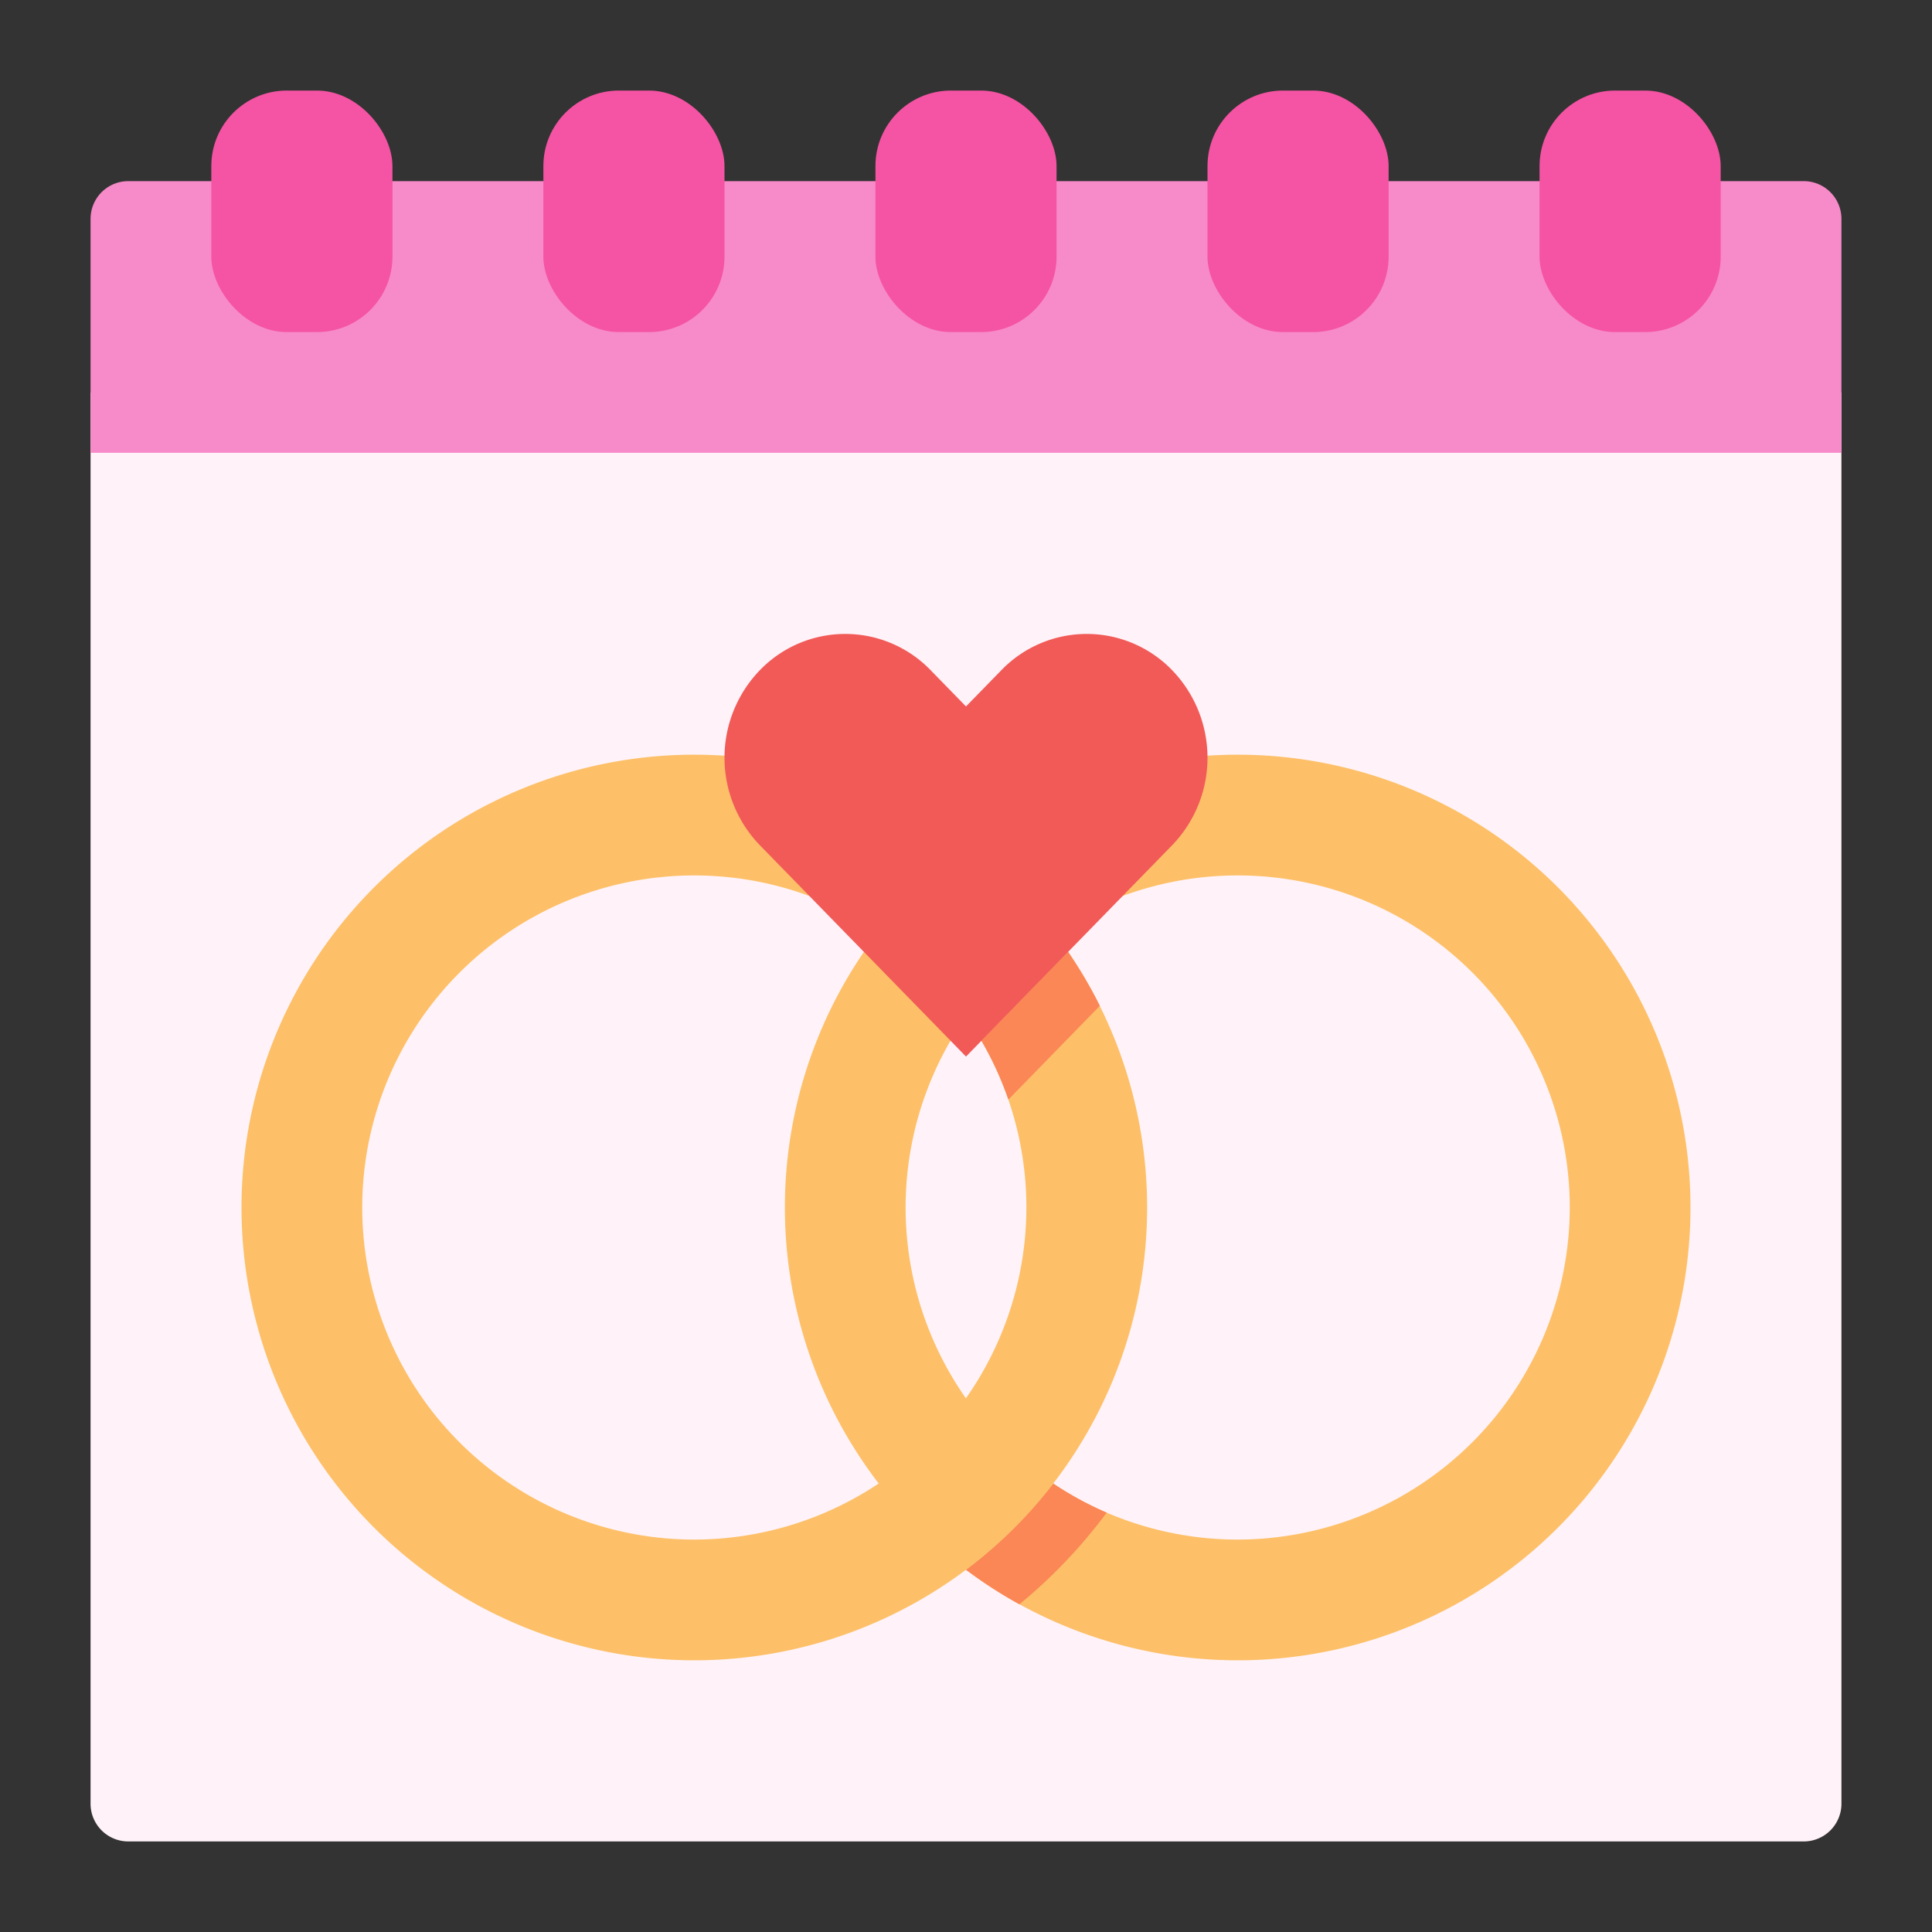
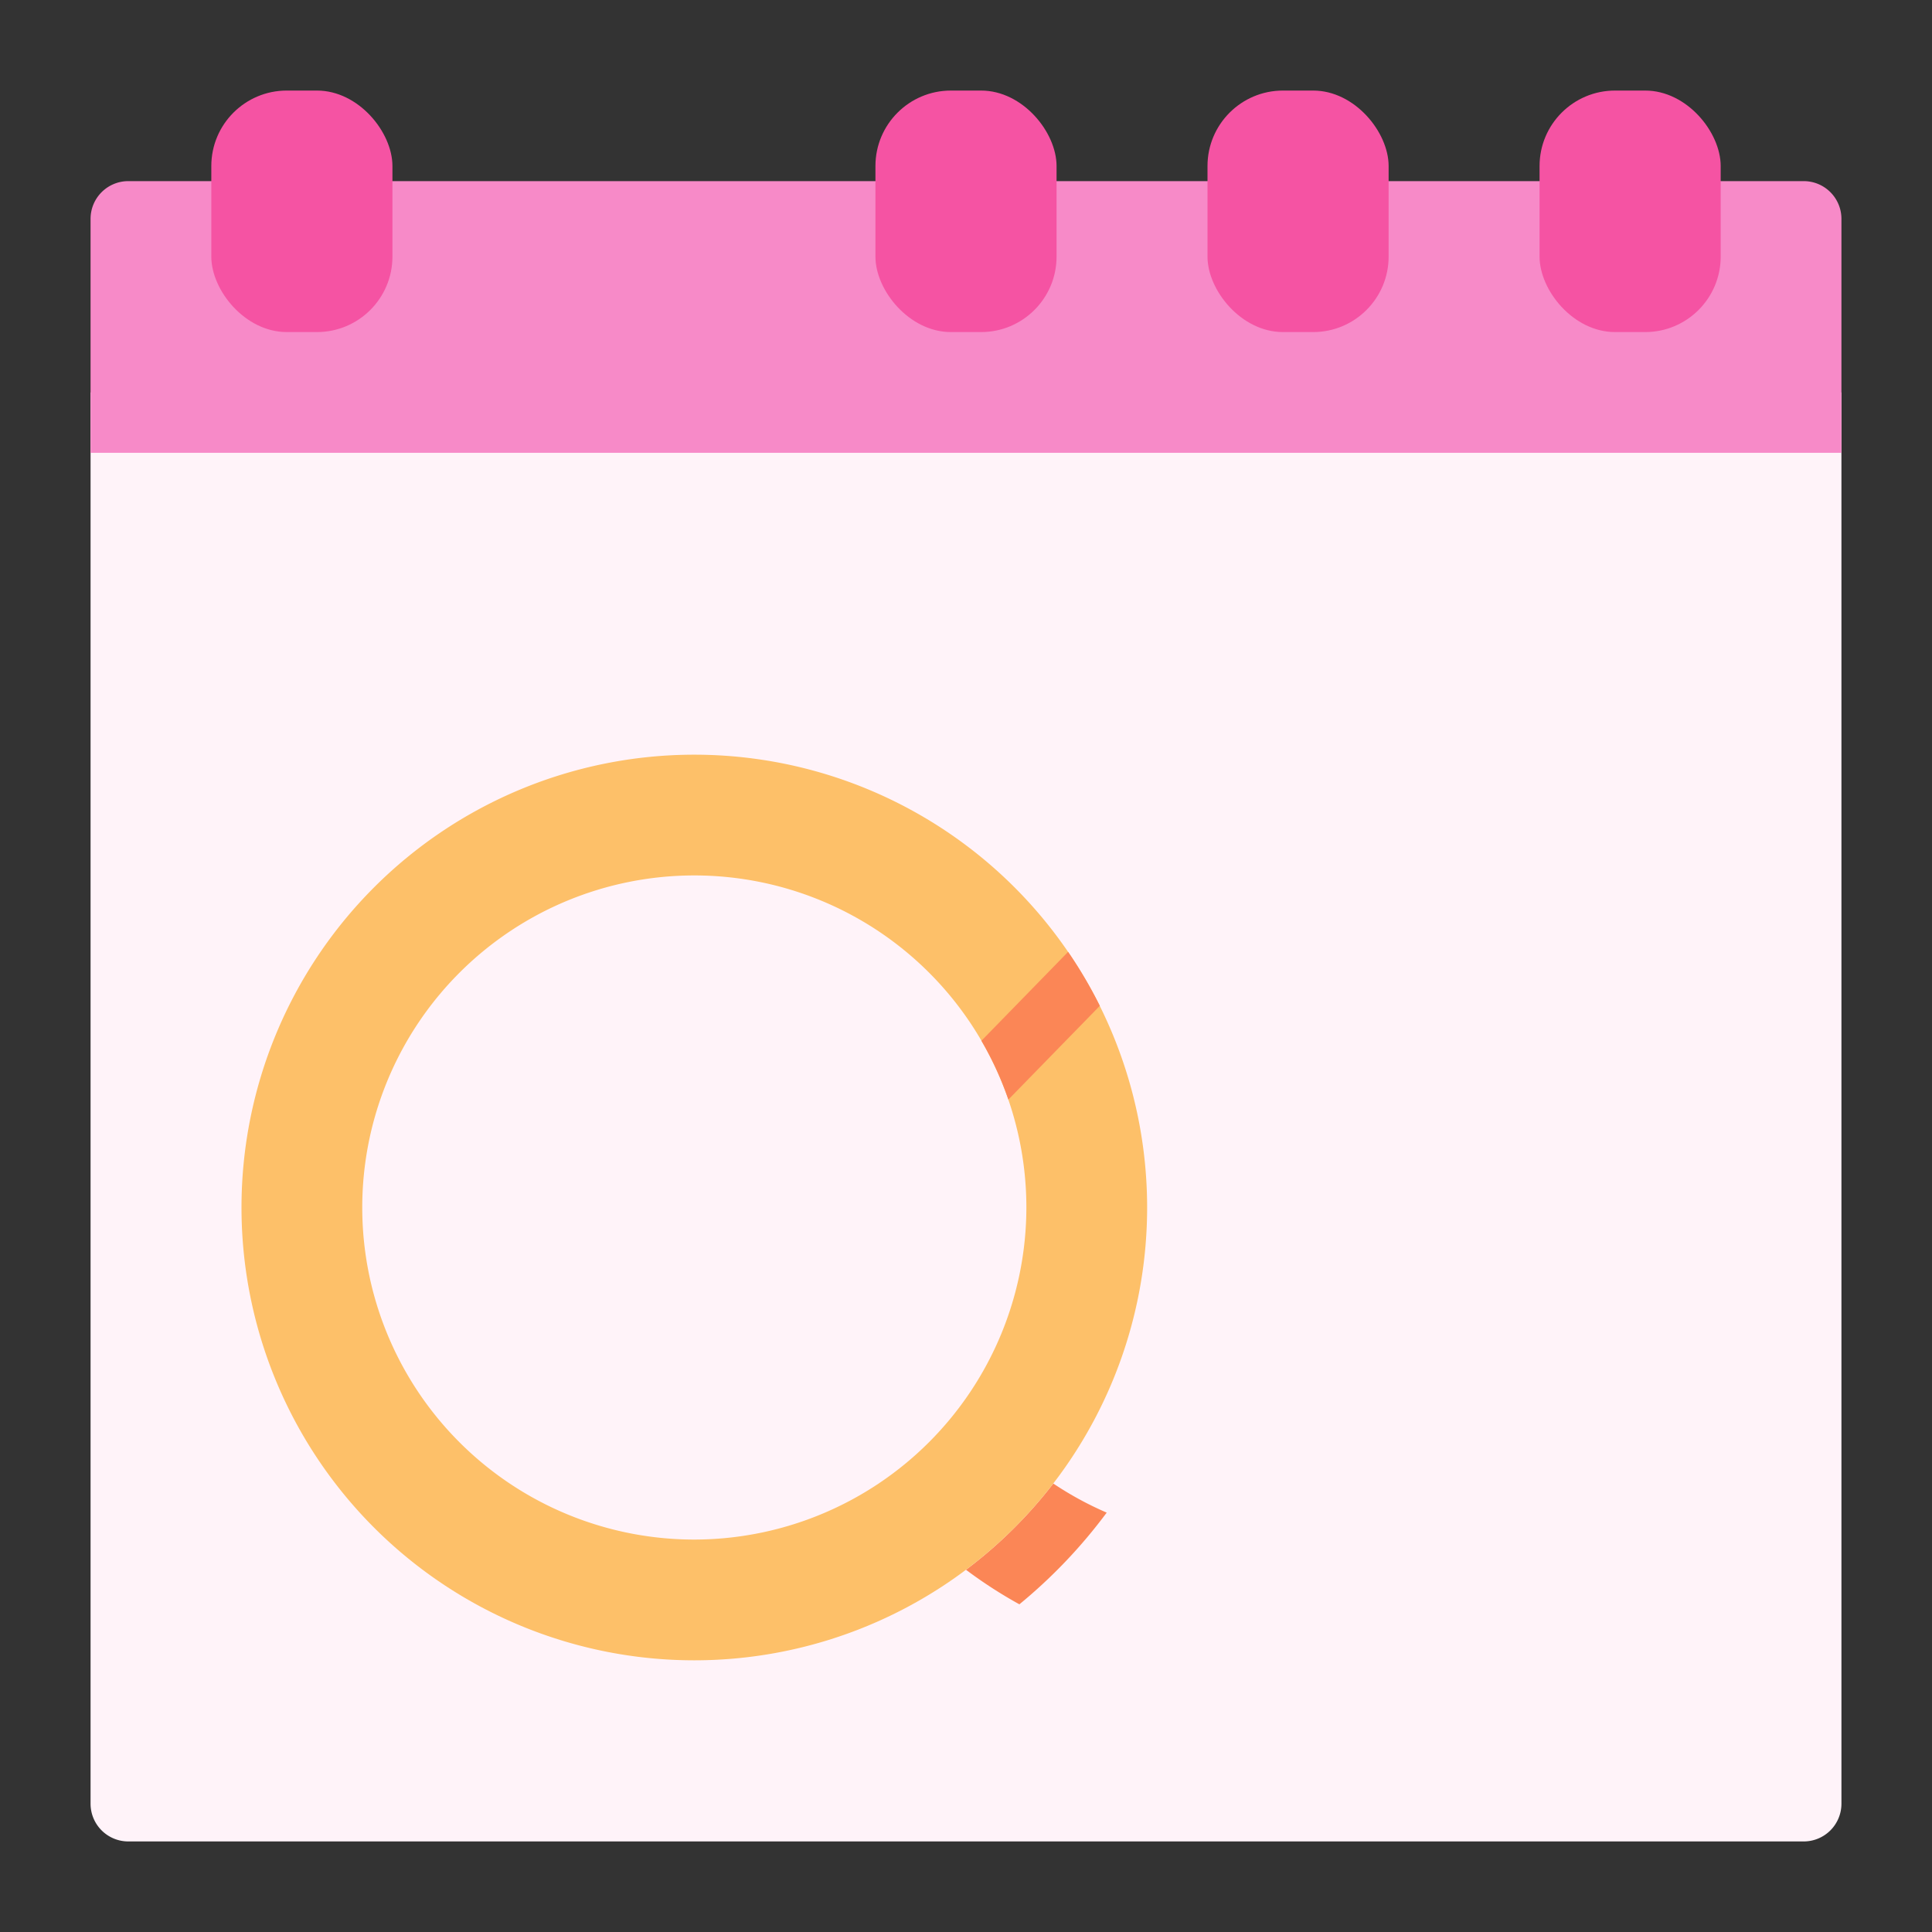
<svg xmlns="http://www.w3.org/2000/svg" height="512" viewBox="0 0 512 512" width="512">
  <rect x="0" y="0" width="512" height="512" fill="#333333" stroke="none" />
  <g id="Flat">
    <g>
      <g>
        <path d="m24 104h464a0 0 0 0 1 0 0v374a10 10 0 0 1 -10 10h-444a10 10 0 0 1 -10-10v-374a0 0 0 0 1 0 0z" fill="#fff3f9" />
        <path d="m34 48h444a10 10 0 0 1 10 10v62a0 0 0 0 1 0 0h-464a0 0 0 0 1 0 0v-62a10 10 0 0 1 10-10z" fill="#f78ac8" />
        <g fill="#f553a3">
          <rect height="64" rx="20" width="48" x="232" y="24" />
          <rect height="64" rx="20" width="48" x="408" y="24" />
          <rect height="64" rx="20" width="48" x="320" y="24" />
-           <rect height="64" rx="20" width="48" x="144" y="24" />
          <rect height="64" rx="20" width="48" x="56" y="24" />
        </g>
      </g>
      <g>
-         <path d="m328 200a120 120 0 1 0 120 120 120 120 0 0 0 -120-120zm0 208a88 88 0 1 1 88-88 88.1 88.1 0 0 1 -88 88z" fill="#fdc069" />
        <path d="m256 416.008a120.285 120.285 0 0 0 14.149 9.152 137.252 137.252 0 0 0 23.137-24.3 87.934 87.934 0 0 1 -14.154-7.711 120.7 120.7 0 0 1 -23.132 22.859z" fill="#fb8656" />
        <path d="m184 200a120 120 0 1 0 120 120 120 120 0 0 0 -120-120zm0 208a88 88 0 1 1 88-88 88.1 88.1 0 0 1 -88 88z" fill="#fdc069" />
        <path d="m260.082 275.815a87.582 87.582 0 0 1 7.148 15.585l24.239-24.849a119.879 119.879 0 0 0 -8.406-14.3z" fill="#fb8656" />
-         <path d="m256 280-54.627-56a33.389 33.389 0 0 1 0-46.392 31.447 31.447 0 0 1 45.254 0l9.373 9.608 9.373-9.608a31.447 31.447 0 0 1 45.254 0 33.389 33.389 0 0 1 0 46.392z" fill="#f15a57" />
      </g>
    </g>
  </g>
</svg>